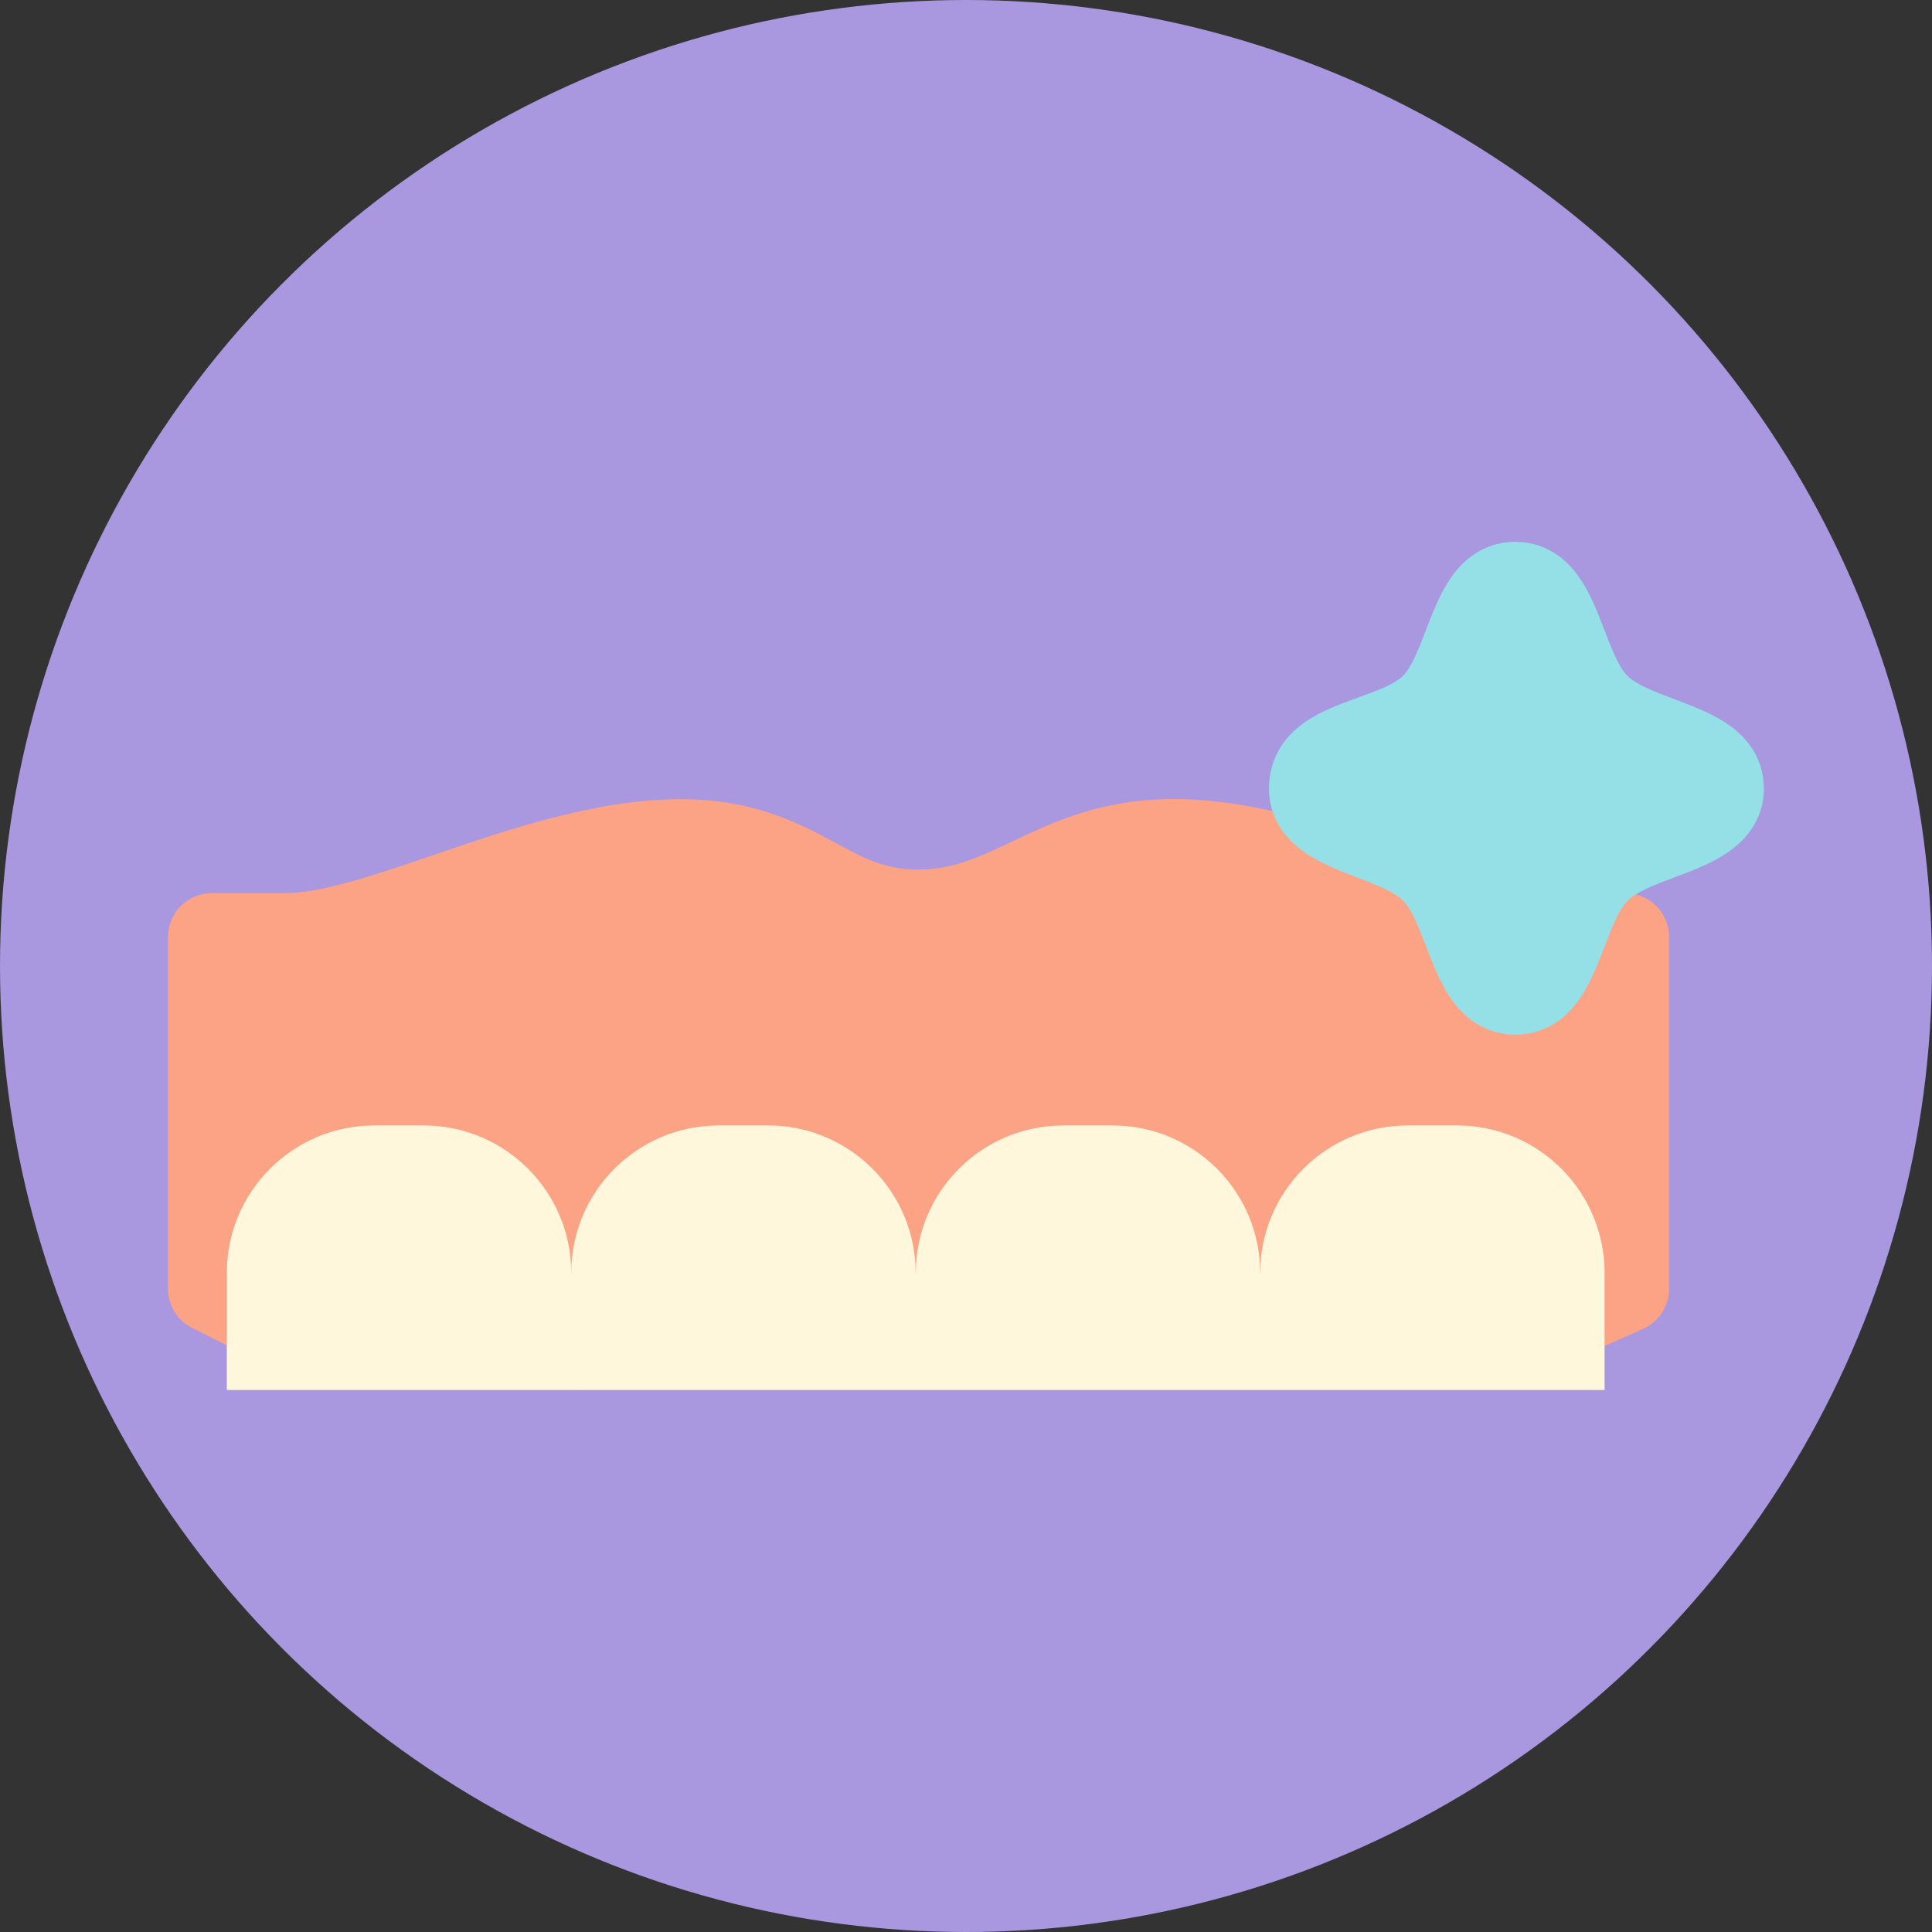
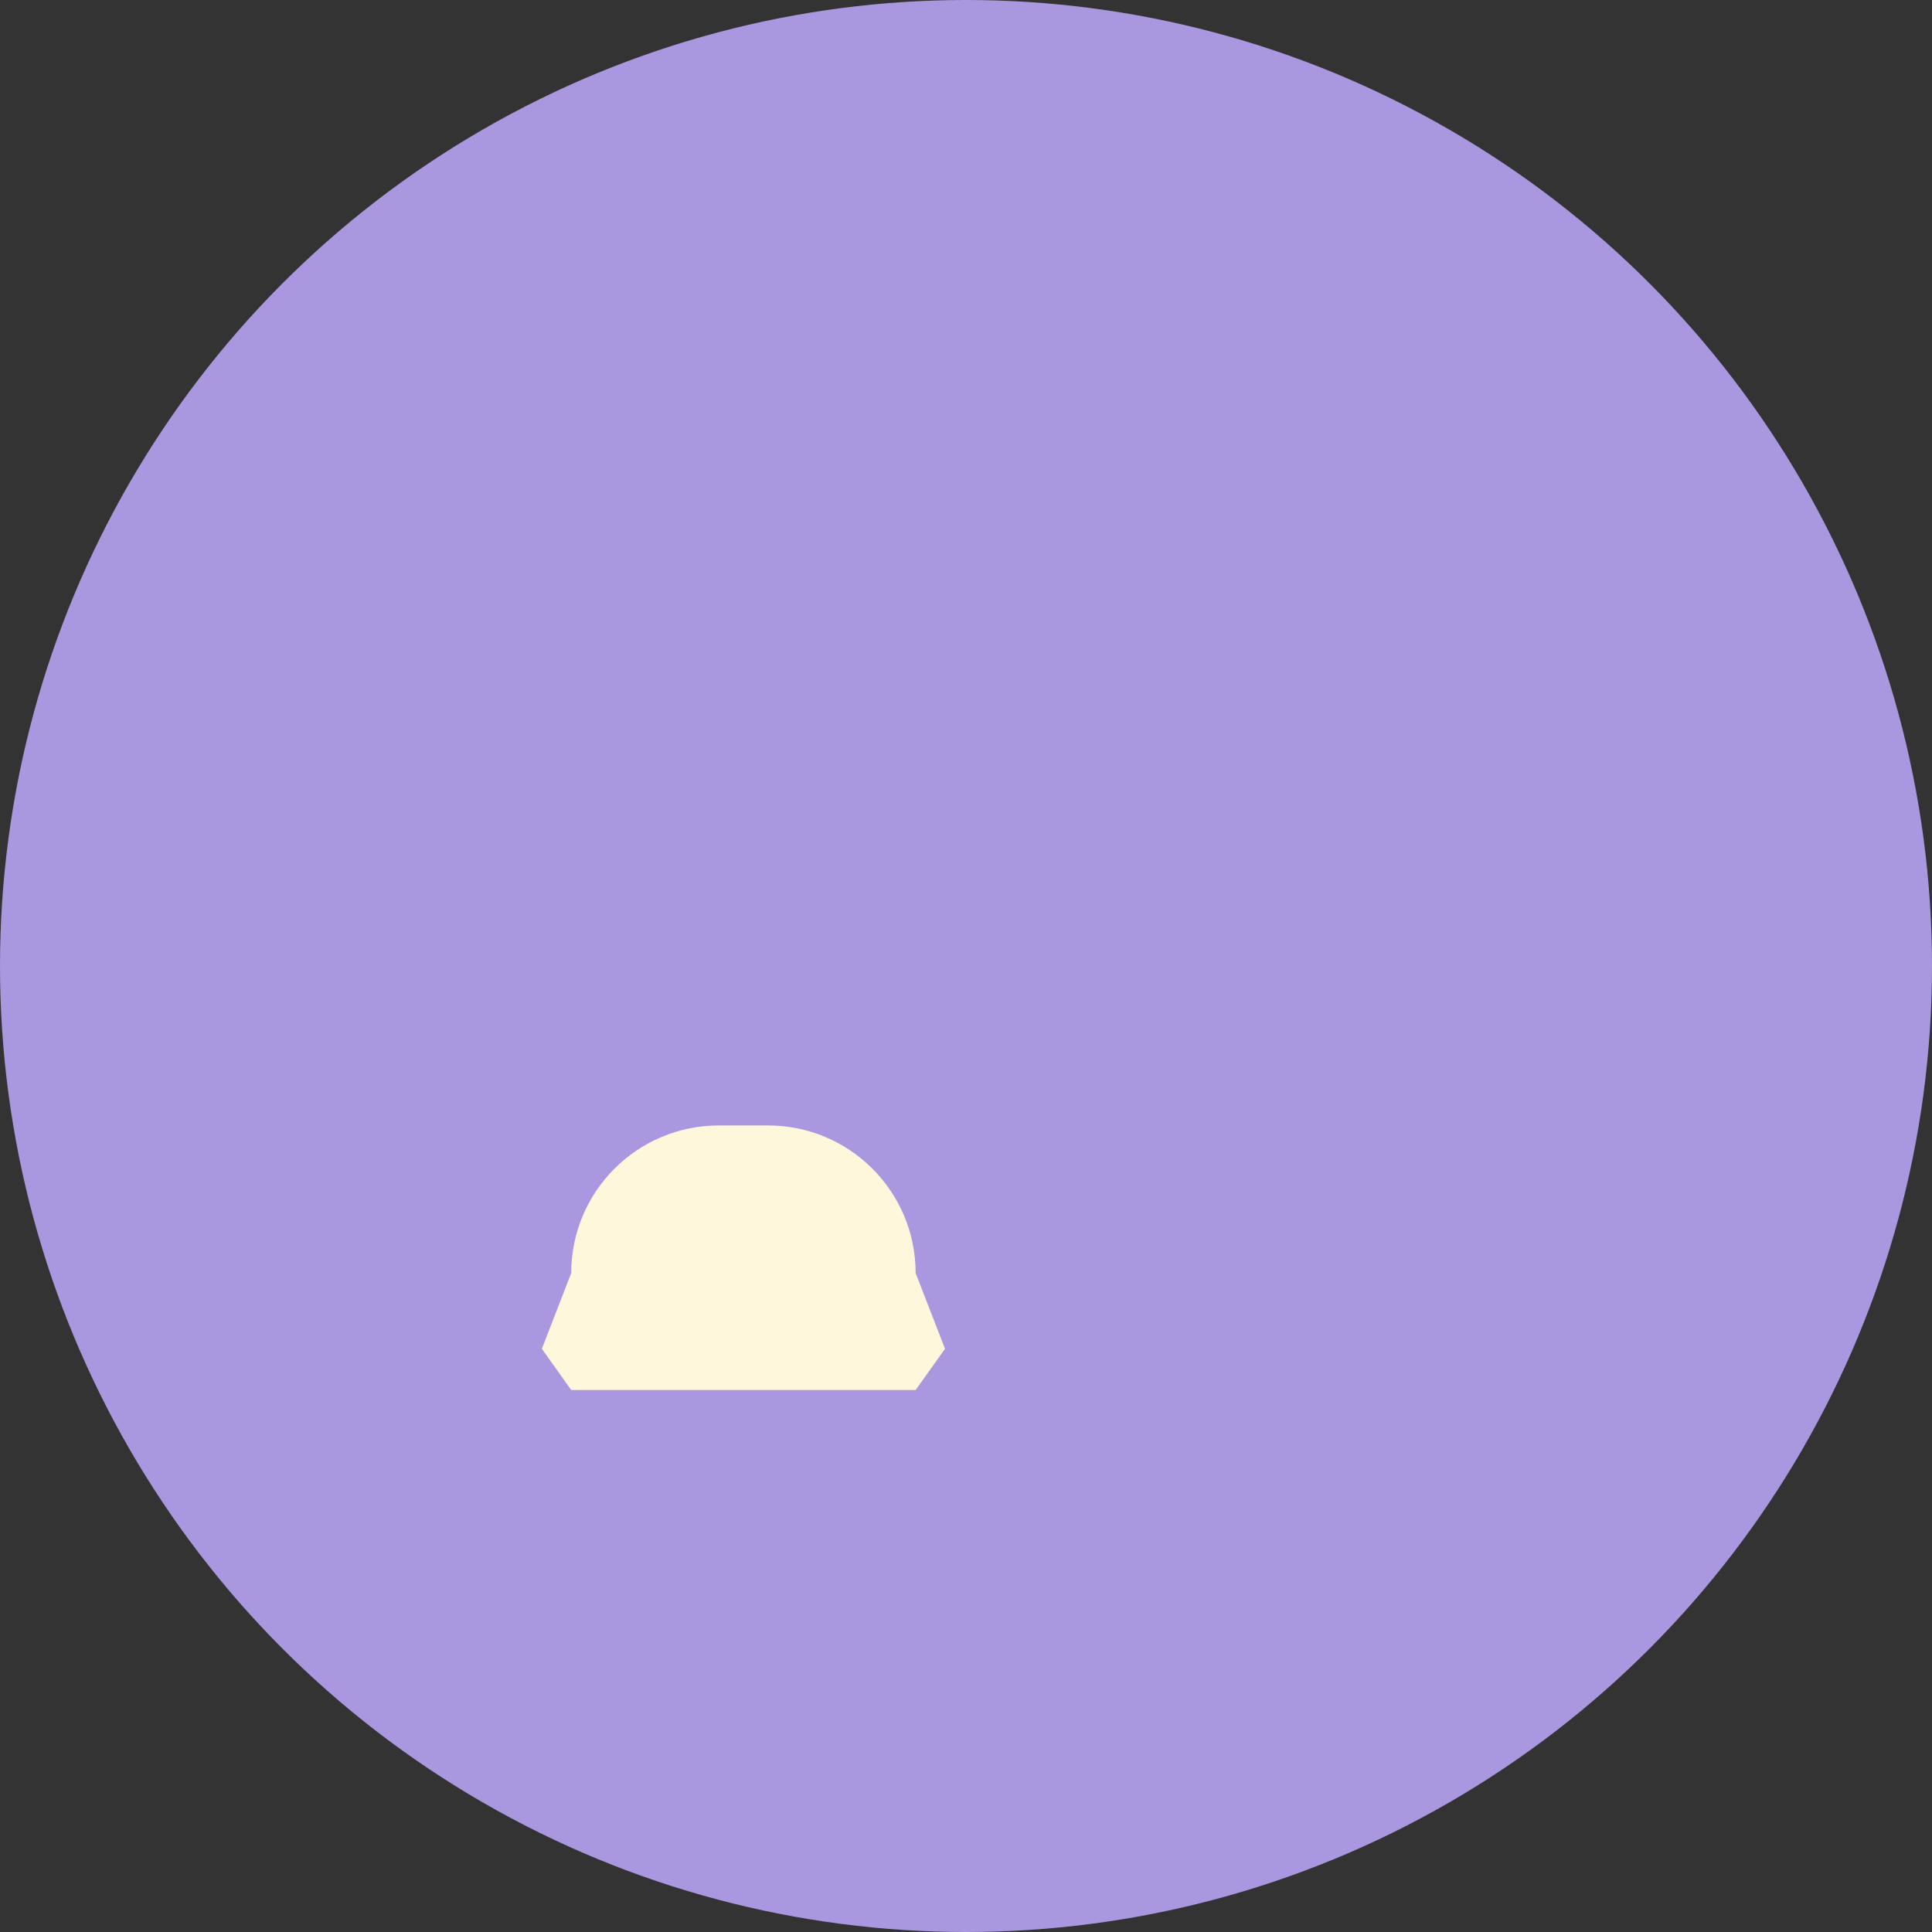
<svg xmlns="http://www.w3.org/2000/svg" id="Livello_1" viewBox="0 0 150 150">
  <rect x="0" y="0" width="150" height="150" fill="#333333" stroke="none" />
  <defs>
    <style>.cls-1{fill:#95e0e6;}.cls-2{fill:#a997df;}.cls-3{fill:#fca386;}.cls-4{fill:#fff7dc;}</style>
  </defs>
  <circle class="cls-2" cx="75" cy="75" r="75" />
-   <path class="cls-3" d="M126.18,69.32h-5.69c-2.82,0-6.73-1.42-10.87-2.93-5.59-2.04-11.93-4.35-18.5-4.35-5.57,0-9.27,1.75-12.53,3.29-2.57,1.22-4.6,2.18-7.28,2.18s-4.22-.88-6.5-2.1c-2.8-1.5-6.28-3.36-11.94-3.36-6.53,0-13.27,2.3-19.21,4.33-4.45,1.52-8.66,2.96-11.52,2.96h-5.69c-1.89,0-3.41,1.53-3.41,3.41v27.31c0,1.29.73,2.48,1.89,3.05l3.64,1.82c.47.24,1,.36,1.53.36h101.97c.48,0,.95-.1,1.39-.29l4.1-1.82c1.23-.55,2.03-1.77,2.03-3.12v-27.31c0-1.89-1.53-3.41-3.41-3.41h0Z" />
  <path class="cls-4" d="M71.09,107.92l2.28-3.2-2.28-5.88c0-6.33-5.13-11.46-11.46-11.46h-3.82c-6.33,0-11.46,5.13-11.46,11.46l-2.28,5.88,2.28,3.2" />
-   <path class="cls-4" d="M97.84,107.92l2.28-3.32-2.28-5.76c0-6.33-5.13-11.46-11.46-11.46h-3.82c-6.33,0-11.46,5.13-11.46,11.46v9.08" />
-   <path class="cls-4" d="M124.58,107.92v-9.08c0-6.33-5.13-11.46-11.46-11.46h-3.82c-6.33,0-11.46,5.13-11.46,11.46v9.08" />
-   <path class="cls-4" d="M44.35,107.92v-9.08c0-6.33-5.13-11.46-11.46-11.46h-3.82c-6.33,0-11.46,5.13-11.46,11.46v9.08" />
-   <path class="cls-1" d="M136.95,61.2c0,1.38-.48,3.36-2.75,4.94-1.25.87-2.75,1.44-4.2,1.98-1.45.54-2.94,1.11-3.63,1.8-.69.69-1.25,2.15-1.79,3.56-.55,1.43-1.12,2.91-2,4.15-1.58,2.23-3.55,2.7-4.93,2.7s-3.35-.47-4.93-2.7c-.88-1.23-1.44-2.71-2-4.15-.54-1.41-1.1-2.88-1.79-3.56-.69-.69-2.15-1.25-3.56-1.79-1.43-.55-2.91-1.12-4.15-2-2.23-1.58-2.7-3.55-2.7-4.93s.47-3.49,2.72-5.08c1.26-.9,2.77-1.44,4.22-1.97,1.38-.5,2.8-1.01,3.46-1.67.69-.69,1.25-2.15,1.79-3.56.55-1.43,1.12-2.91,2-4.15,1.58-2.23,3.55-2.7,4.93-2.7s3.35.47,4.93,2.7c.88,1.23,1.44,2.71,2,4.15.54,1.41,1.1,2.88,1.79,3.56.69.69,2.18,1.25,3.63,1.8,1.45.55,2.95,1.11,4.2,1.98,2.27,1.58,2.75,3.56,2.75,4.94h0Z" />
</svg>